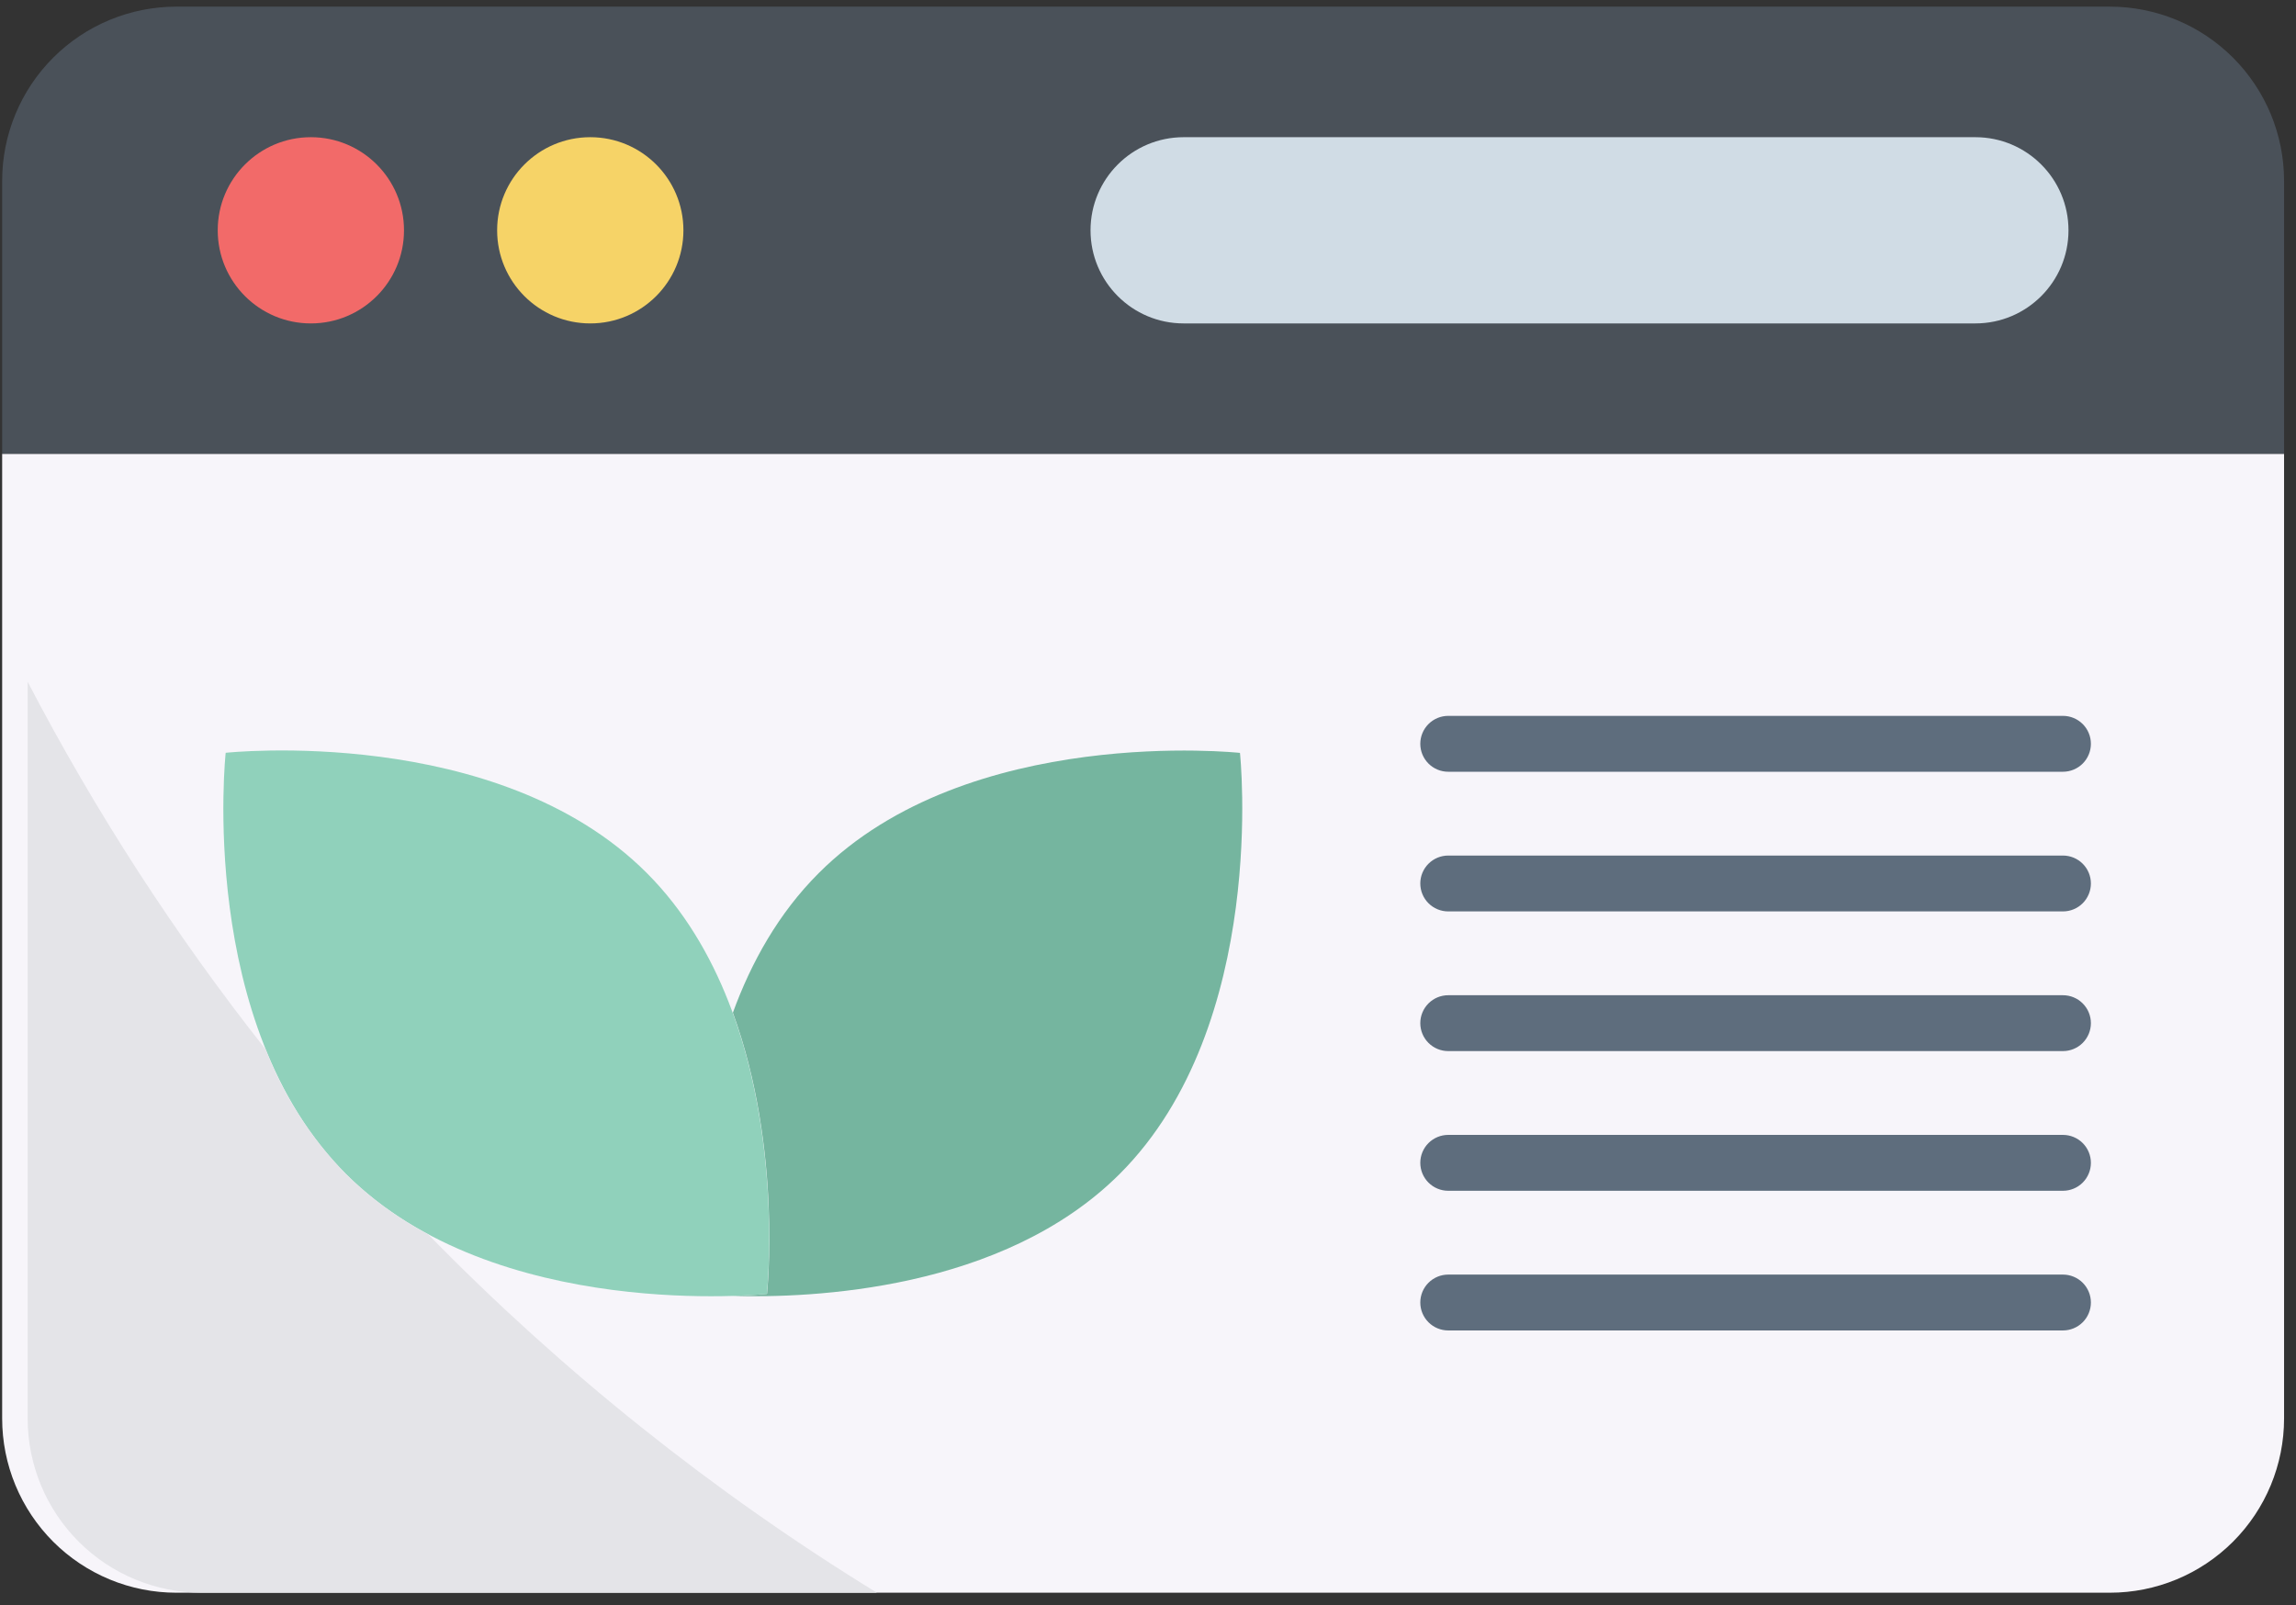
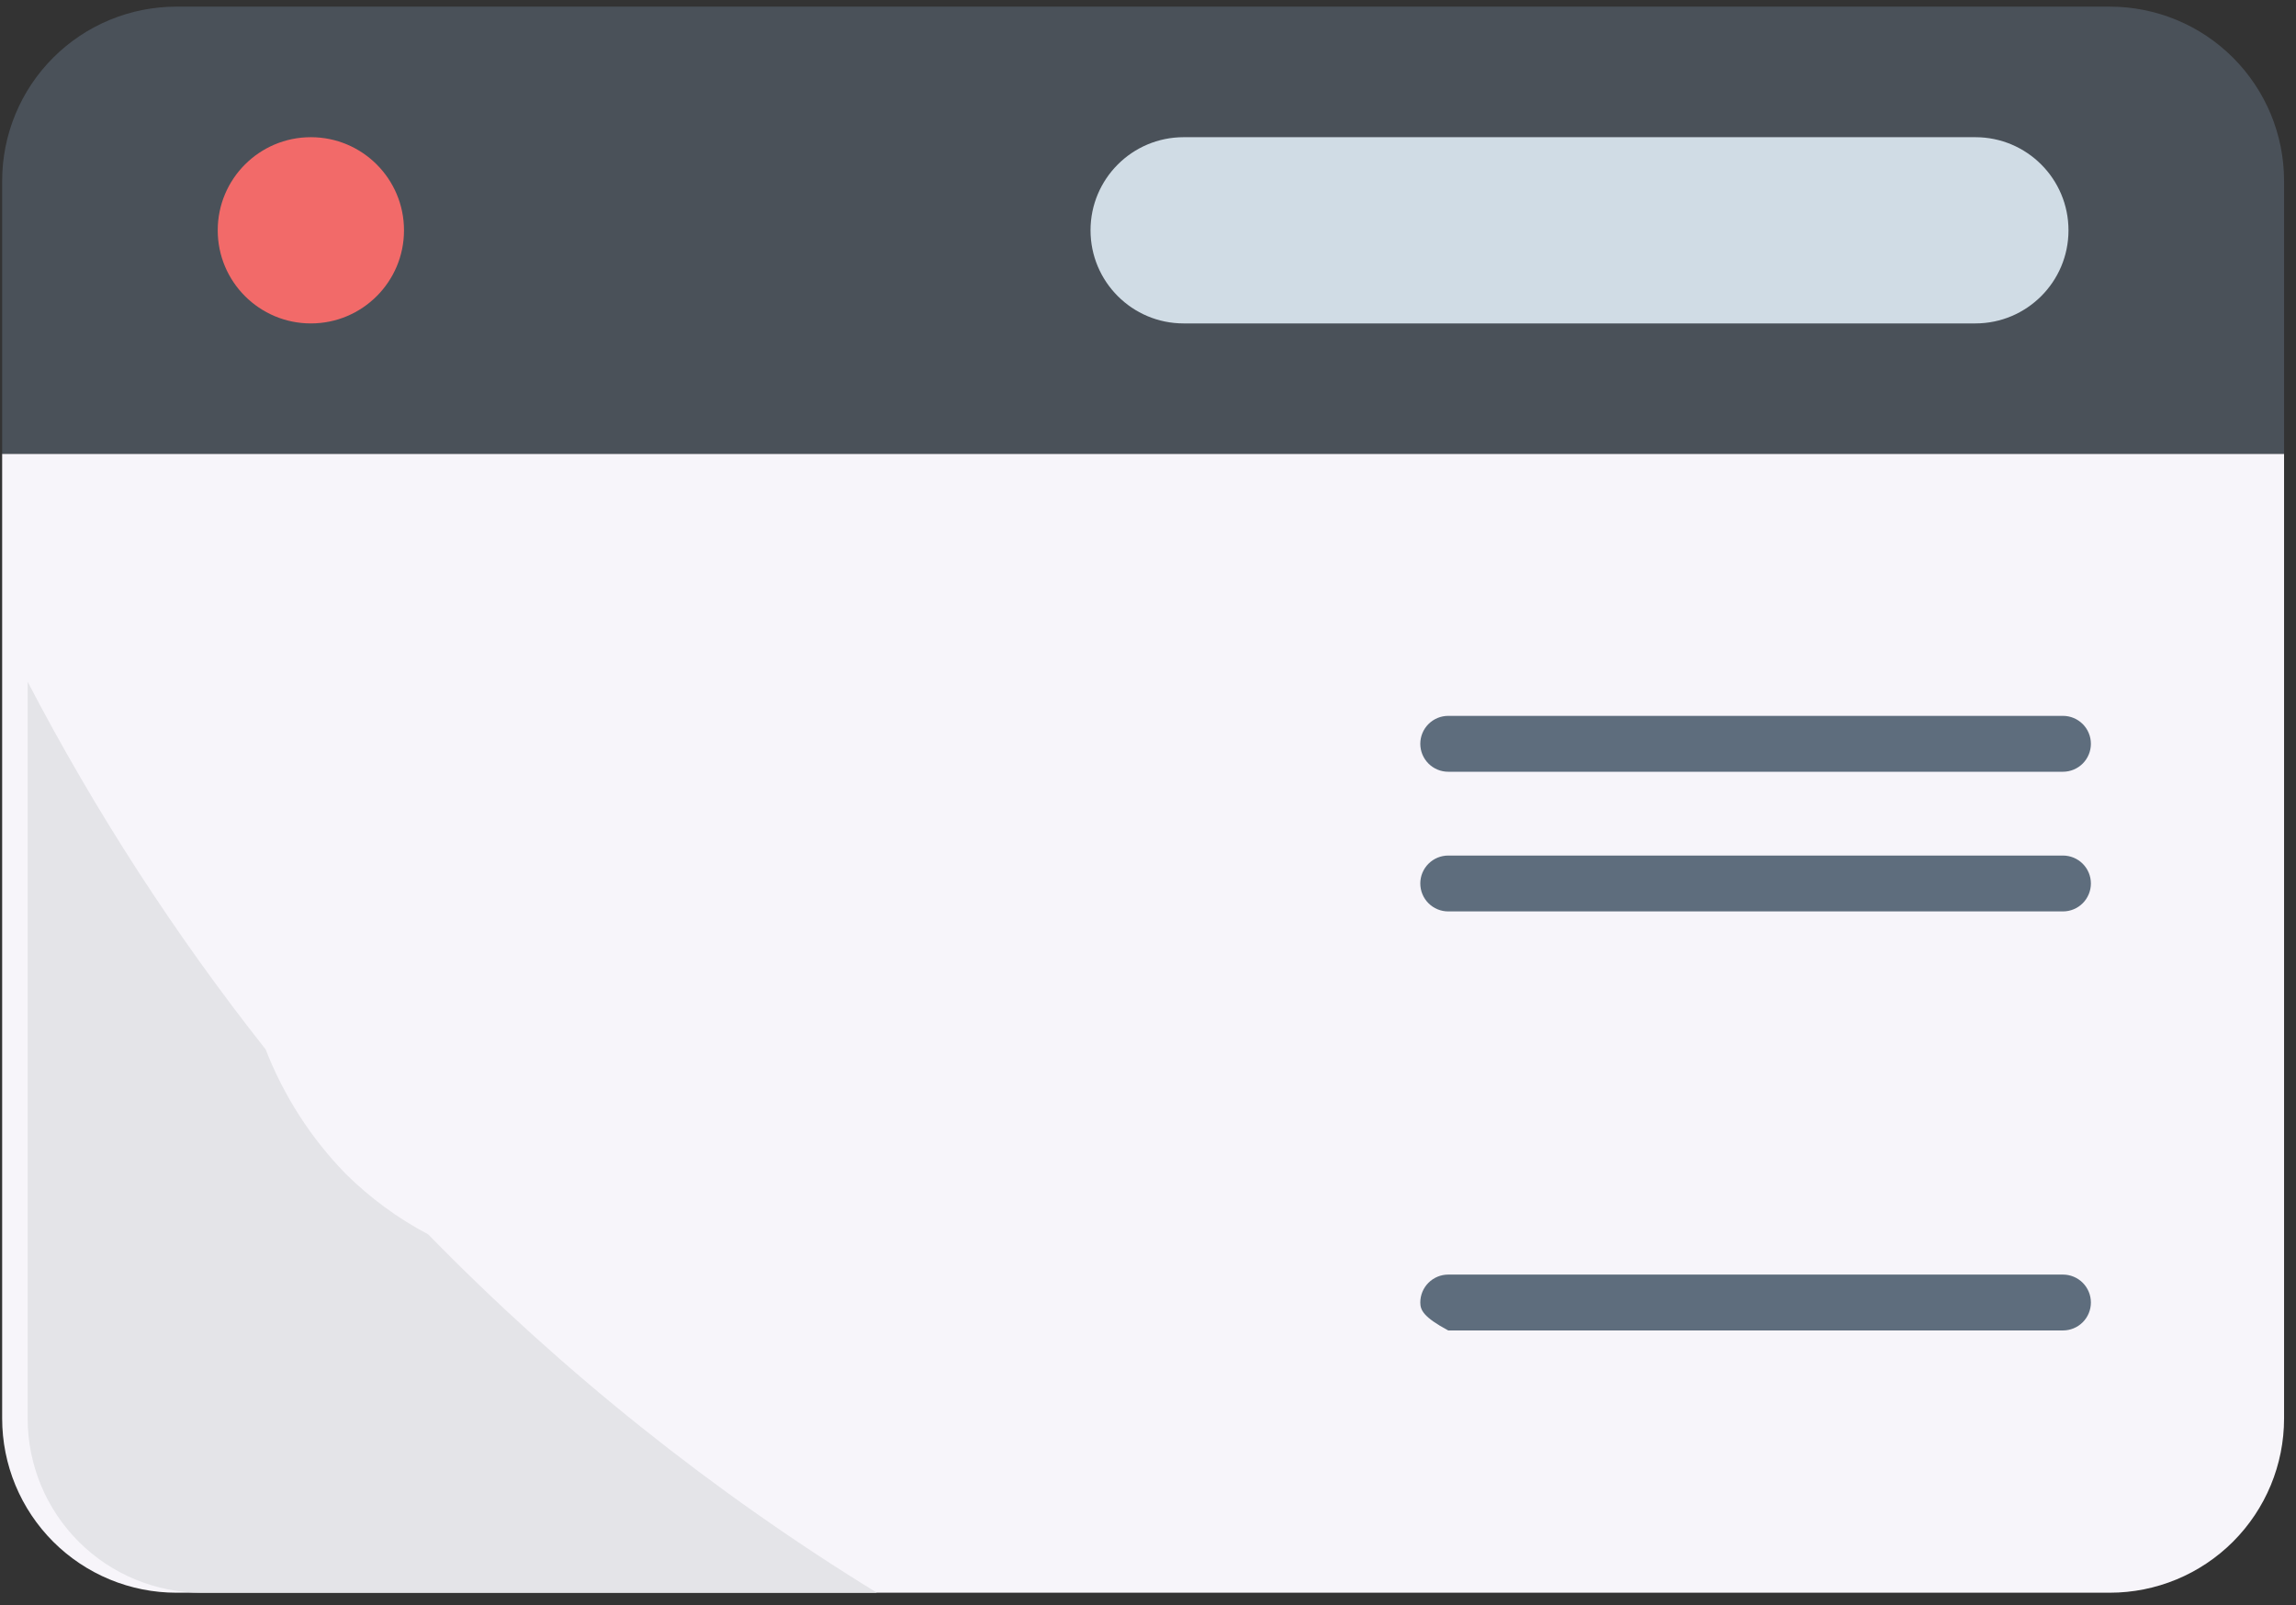
<svg xmlns="http://www.w3.org/2000/svg" width="163" height="114" viewBox="0 0 163 114" fill="none">
  <rect x="0" y="0" width="163" height="114" fill="#333333" stroke="none" />
  <g style="mix-blend-mode:luminosity">
    <path d="M30.397 87.644C28.244 86.507 26.271 85.058 24.542 83.346C22.073 80.812 20.14 77.806 18.859 74.508C22.471 79.087 26.322 83.472 30.397 87.644Z" fill="#89C0AC" />
    <path d="M162.153 12.843V32.236H0.153V12.843C0.153 11.218 0.473 9.609 1.095 8.108C1.717 6.606 2.628 5.242 3.777 4.094C4.926 2.945 6.291 2.034 7.792 1.412C9.293 0.79 10.902 0.471 12.527 0.471H149.781C153.062 0.471 156.209 1.775 158.529 4.095C160.849 6.415 162.153 9.562 162.153 12.843Z" fill="#4A5159" />
    <path d="M162.153 32.236V100.726C162.153 104.007 160.849 107.154 158.529 109.474C156.209 111.794 153.062 113.097 149.781 113.097H12.527C10.902 113.098 9.293 112.778 7.792 112.157C6.291 111.535 4.926 110.624 3.777 109.475C2.628 108.326 1.717 106.962 1.095 105.461C0.473 103.96 0.153 102.351 0.153 100.726V32.236H162.153Z" fill="#F7F5FA" />
    <path d="M22.069 22.966C25.721 22.966 28.681 20.006 28.681 16.354C28.681 12.702 25.721 9.742 22.069 9.742C18.417 9.742 15.457 12.702 15.457 16.354C15.457 20.006 18.417 22.966 22.069 22.966Z" fill="#F26A69" />
-     <path d="M41.906 22.966C45.557 22.966 48.518 20.006 48.518 16.354C48.518 12.702 45.557 9.742 41.906 9.742C38.254 9.742 35.293 12.702 35.293 16.354C35.293 20.006 38.254 22.966 41.906 22.966Z" fill="#F6D367" />
    <path d="M140.236 9.742H84.032C80.38 9.742 77.42 12.702 77.42 16.354C77.42 20.006 80.38 22.966 84.032 22.966H140.236C143.888 22.966 146.848 20.006 146.848 16.354C146.848 12.702 143.888 9.742 140.236 9.742Z" fill="#D0DCE5" />
-     <path d="M79.499 83.352C71.185 91.664 57.537 92.186 52.029 92.021C53.55 91.975 54.452 91.879 54.452 91.879C54.452 91.879 55.563 81.593 52.029 71.91C53.331 68.339 55.269 64.845 58.132 61.991C68.741 51.379 88.029 53.462 88.029 53.462C88.029 53.462 90.096 72.743 79.499 83.352Z" fill="#75B59F" />
-     <path d="M45.909 61.982C35.3 51.372 16.022 53.455 16.022 53.455C16.022 53.455 13.939 72.74 24.548 83.352C35.158 93.965 54.442 91.879 54.442 91.879C54.442 91.879 56.519 72.594 45.909 61.982Z" fill="#90D1BB" />
    <path d="M62.255 113.098H14.339C12.714 113.098 11.105 112.778 9.604 112.157C8.102 111.535 6.738 110.624 5.589 109.475C4.44 108.326 3.528 106.962 2.906 105.461C2.284 103.96 1.964 102.351 1.964 100.726V48.413C6.763 57.625 12.42 66.365 18.858 74.515C20.14 77.813 22.073 80.819 24.542 83.352C26.271 85.065 28.244 86.514 30.397 87.65C39.929 97.41 50.63 105.957 62.255 113.098Z" fill="#E4E4E8" />
    <path d="M146.455 54.801H102.814C102.288 54.801 101.784 54.592 101.412 54.22C101.04 53.848 100.831 53.343 100.831 52.817C100.831 52.291 101.04 51.786 101.412 51.414C101.784 51.042 102.288 50.833 102.814 50.833H146.455C146.981 50.833 147.486 51.042 147.858 51.414C148.23 51.786 148.439 52.291 148.439 52.817C148.439 53.343 148.23 53.848 147.858 54.22C147.486 54.592 146.981 54.801 146.455 54.801Z" fill="#5E6D7D" />
    <path d="M146.455 64.719H102.814C102.288 64.719 101.784 64.51 101.412 64.138C101.04 63.766 100.831 63.261 100.831 62.735C100.831 62.209 101.04 61.705 101.412 61.333C101.784 60.961 102.288 60.752 102.814 60.752H146.455C146.981 60.752 147.486 60.961 147.858 61.333C148.23 61.705 148.439 62.209 148.439 62.735C148.439 63.261 148.23 63.766 147.858 64.138C147.486 64.51 146.981 64.719 146.455 64.719Z" fill="#5E6D7D" />
-     <path d="M146.455 74.637H102.814C102.288 74.637 101.784 74.428 101.412 74.056C101.04 73.684 100.831 73.18 100.831 72.654C100.831 72.127 101.04 71.623 101.412 71.251C101.784 70.879 102.288 70.67 102.814 70.67H146.455C146.981 70.67 147.486 70.879 147.858 71.251C148.23 71.623 148.439 72.127 148.439 72.654C148.439 73.18 148.23 73.684 147.858 74.056C147.486 74.428 146.981 74.637 146.455 74.637Z" fill="#5E6D7D" />
-     <path d="M146.455 84.556H102.814C102.288 84.556 101.784 84.347 101.412 83.975C101.04 83.603 100.831 83.098 100.831 82.572C100.831 82.046 101.04 81.541 101.412 81.169C101.784 80.797 102.288 80.588 102.814 80.588H146.455C146.981 80.588 147.486 80.797 147.858 81.169C148.23 81.541 148.439 82.046 148.439 82.572C148.439 83.098 148.23 83.603 147.858 83.975C147.486 84.347 146.981 84.556 146.455 84.556Z" fill="#5E6D7D" />
-     <path d="M146.455 94.474H102.814C102.288 94.474 101.784 94.265 101.412 93.893C101.04 93.521 100.831 93.017 100.831 92.49C100.831 91.964 101.04 91.46 101.412 91.088C101.784 90.716 102.288 90.507 102.814 90.507H146.455C146.981 90.507 147.486 90.716 147.858 91.088C148.23 91.46 148.439 91.964 148.439 92.49C148.439 93.017 148.23 93.521 147.858 93.893C147.486 94.265 146.981 94.474 146.455 94.474Z" fill="#5E6D7D" />
+     <path d="M146.455 94.474H102.814C101.04 93.521 100.831 93.017 100.831 92.49C100.831 91.964 101.04 91.46 101.412 91.088C101.784 90.716 102.288 90.507 102.814 90.507H146.455C146.981 90.507 147.486 90.716 147.858 91.088C148.23 91.46 148.439 91.964 148.439 92.49C148.439 93.017 148.23 93.521 147.858 93.893C147.486 94.265 146.981 94.474 146.455 94.474Z" fill="#5E6D7D" />
  </g>
</svg>